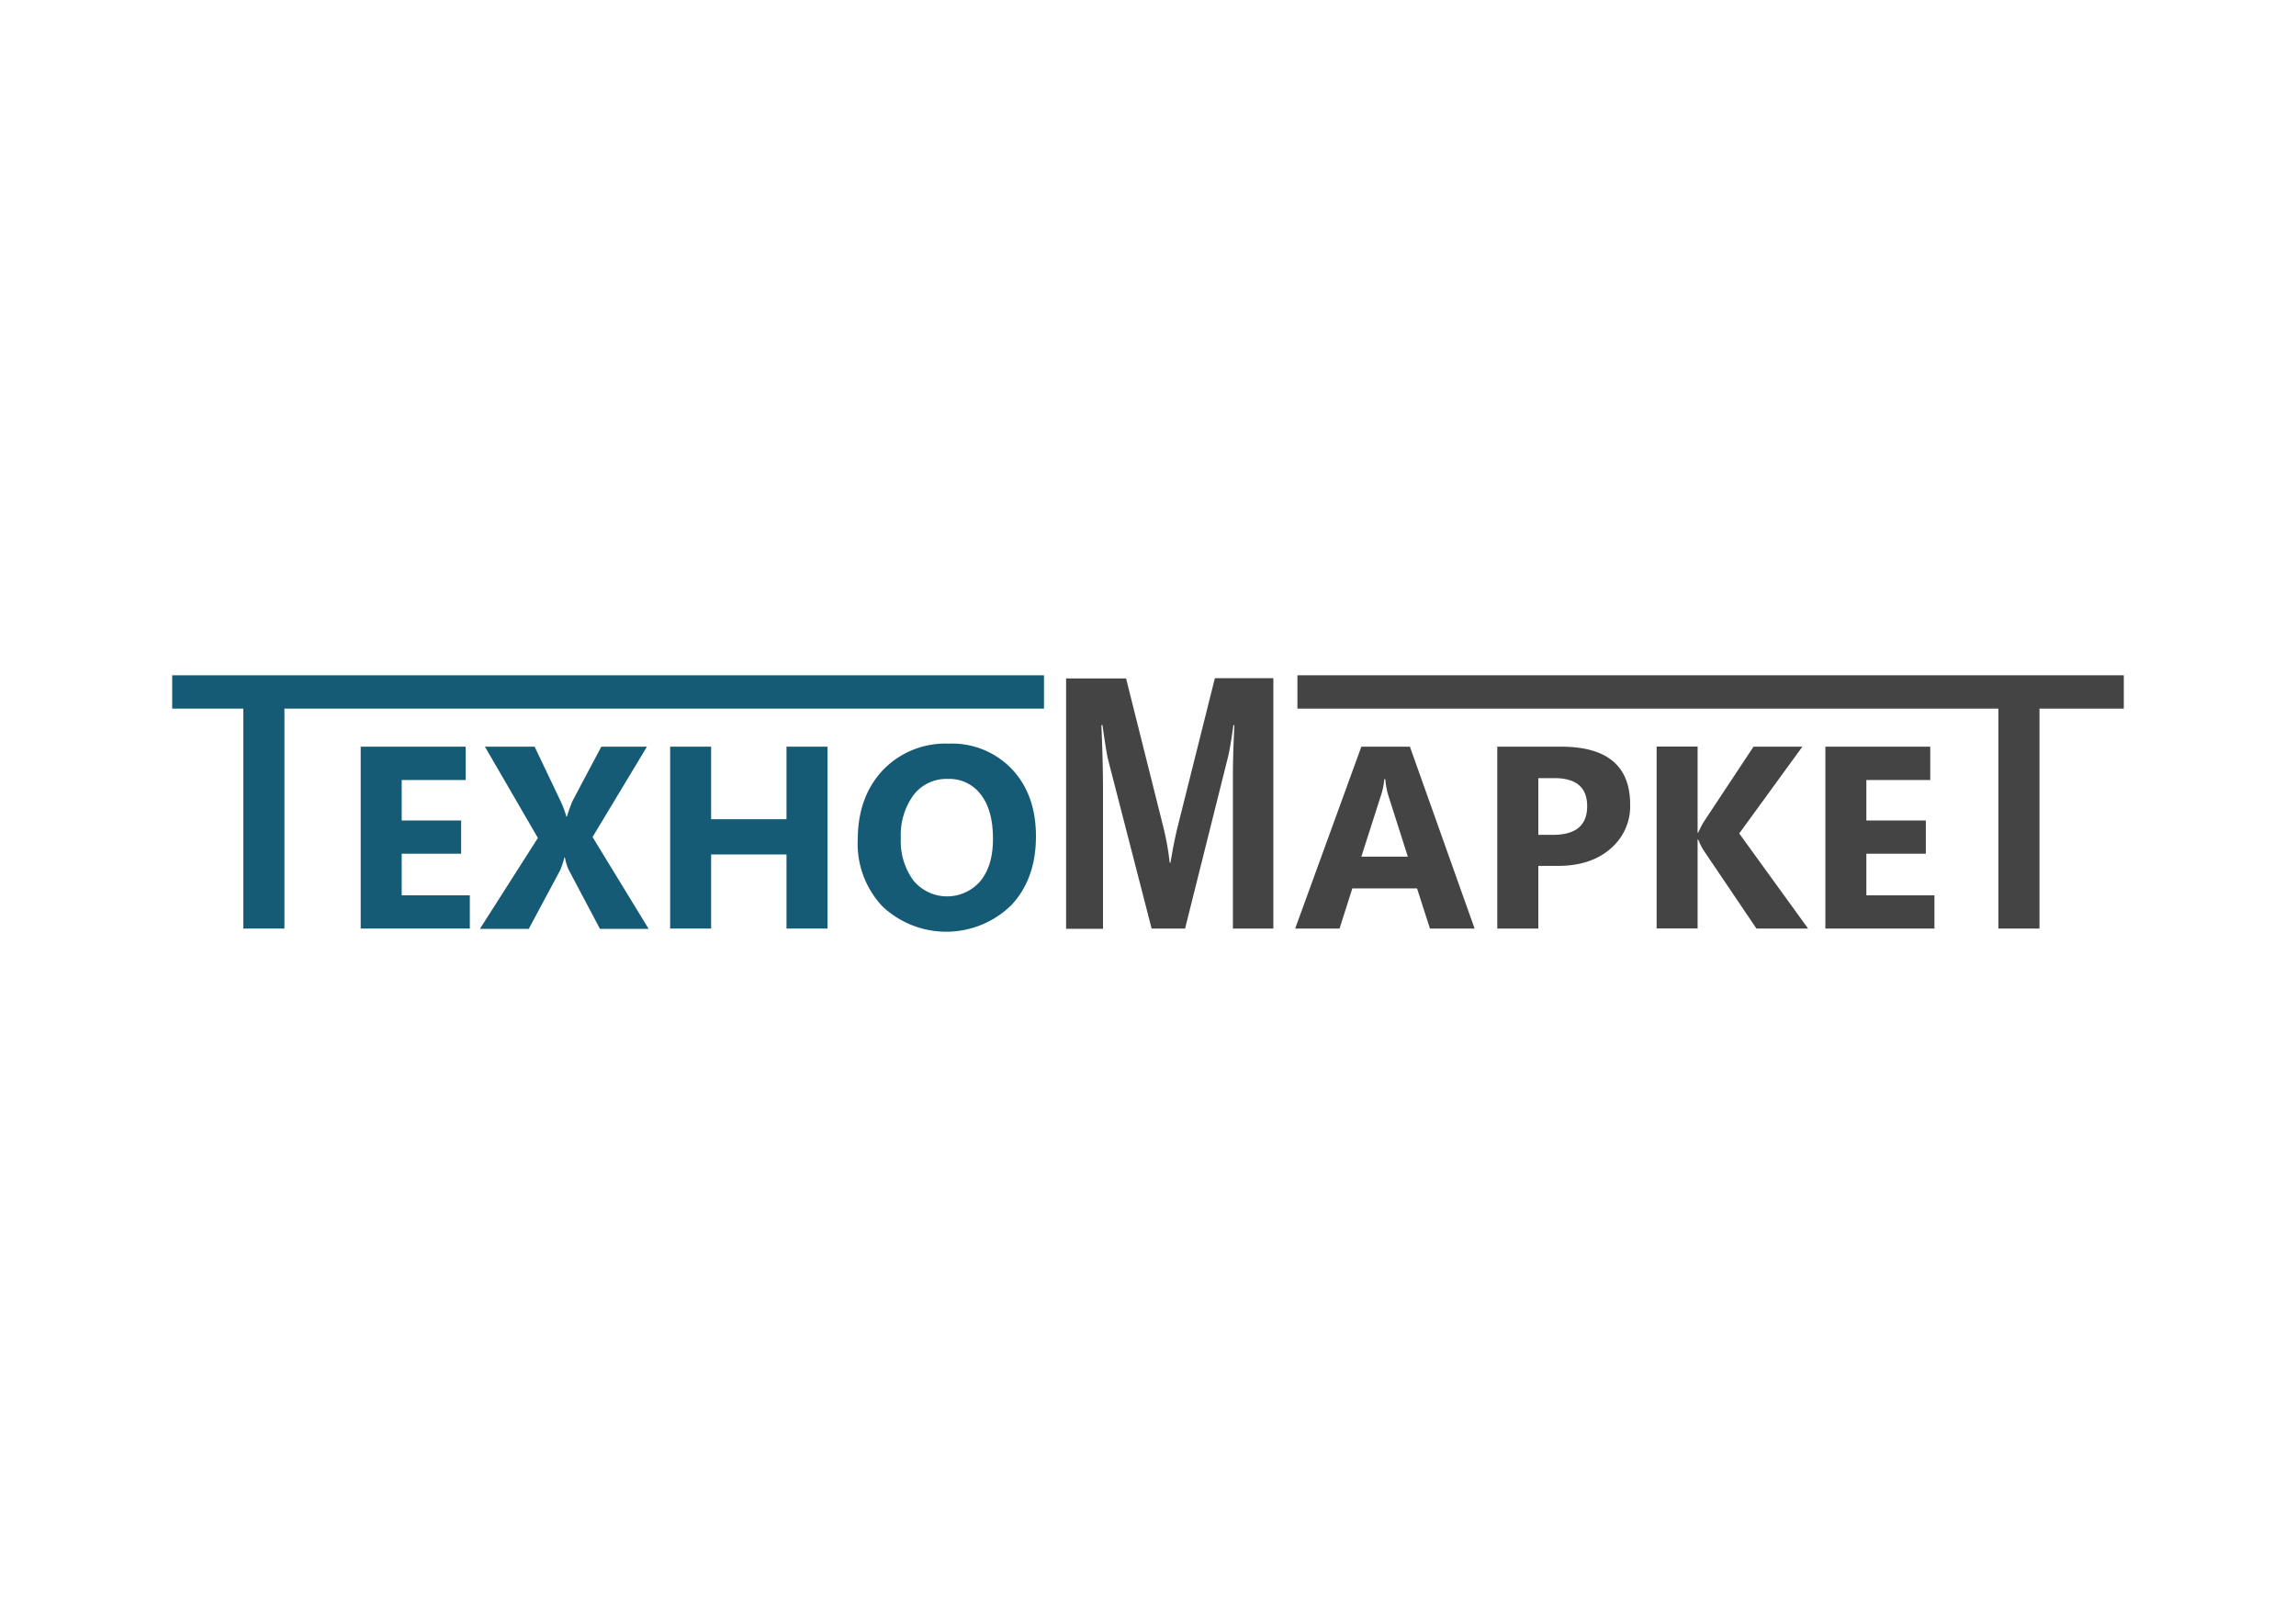
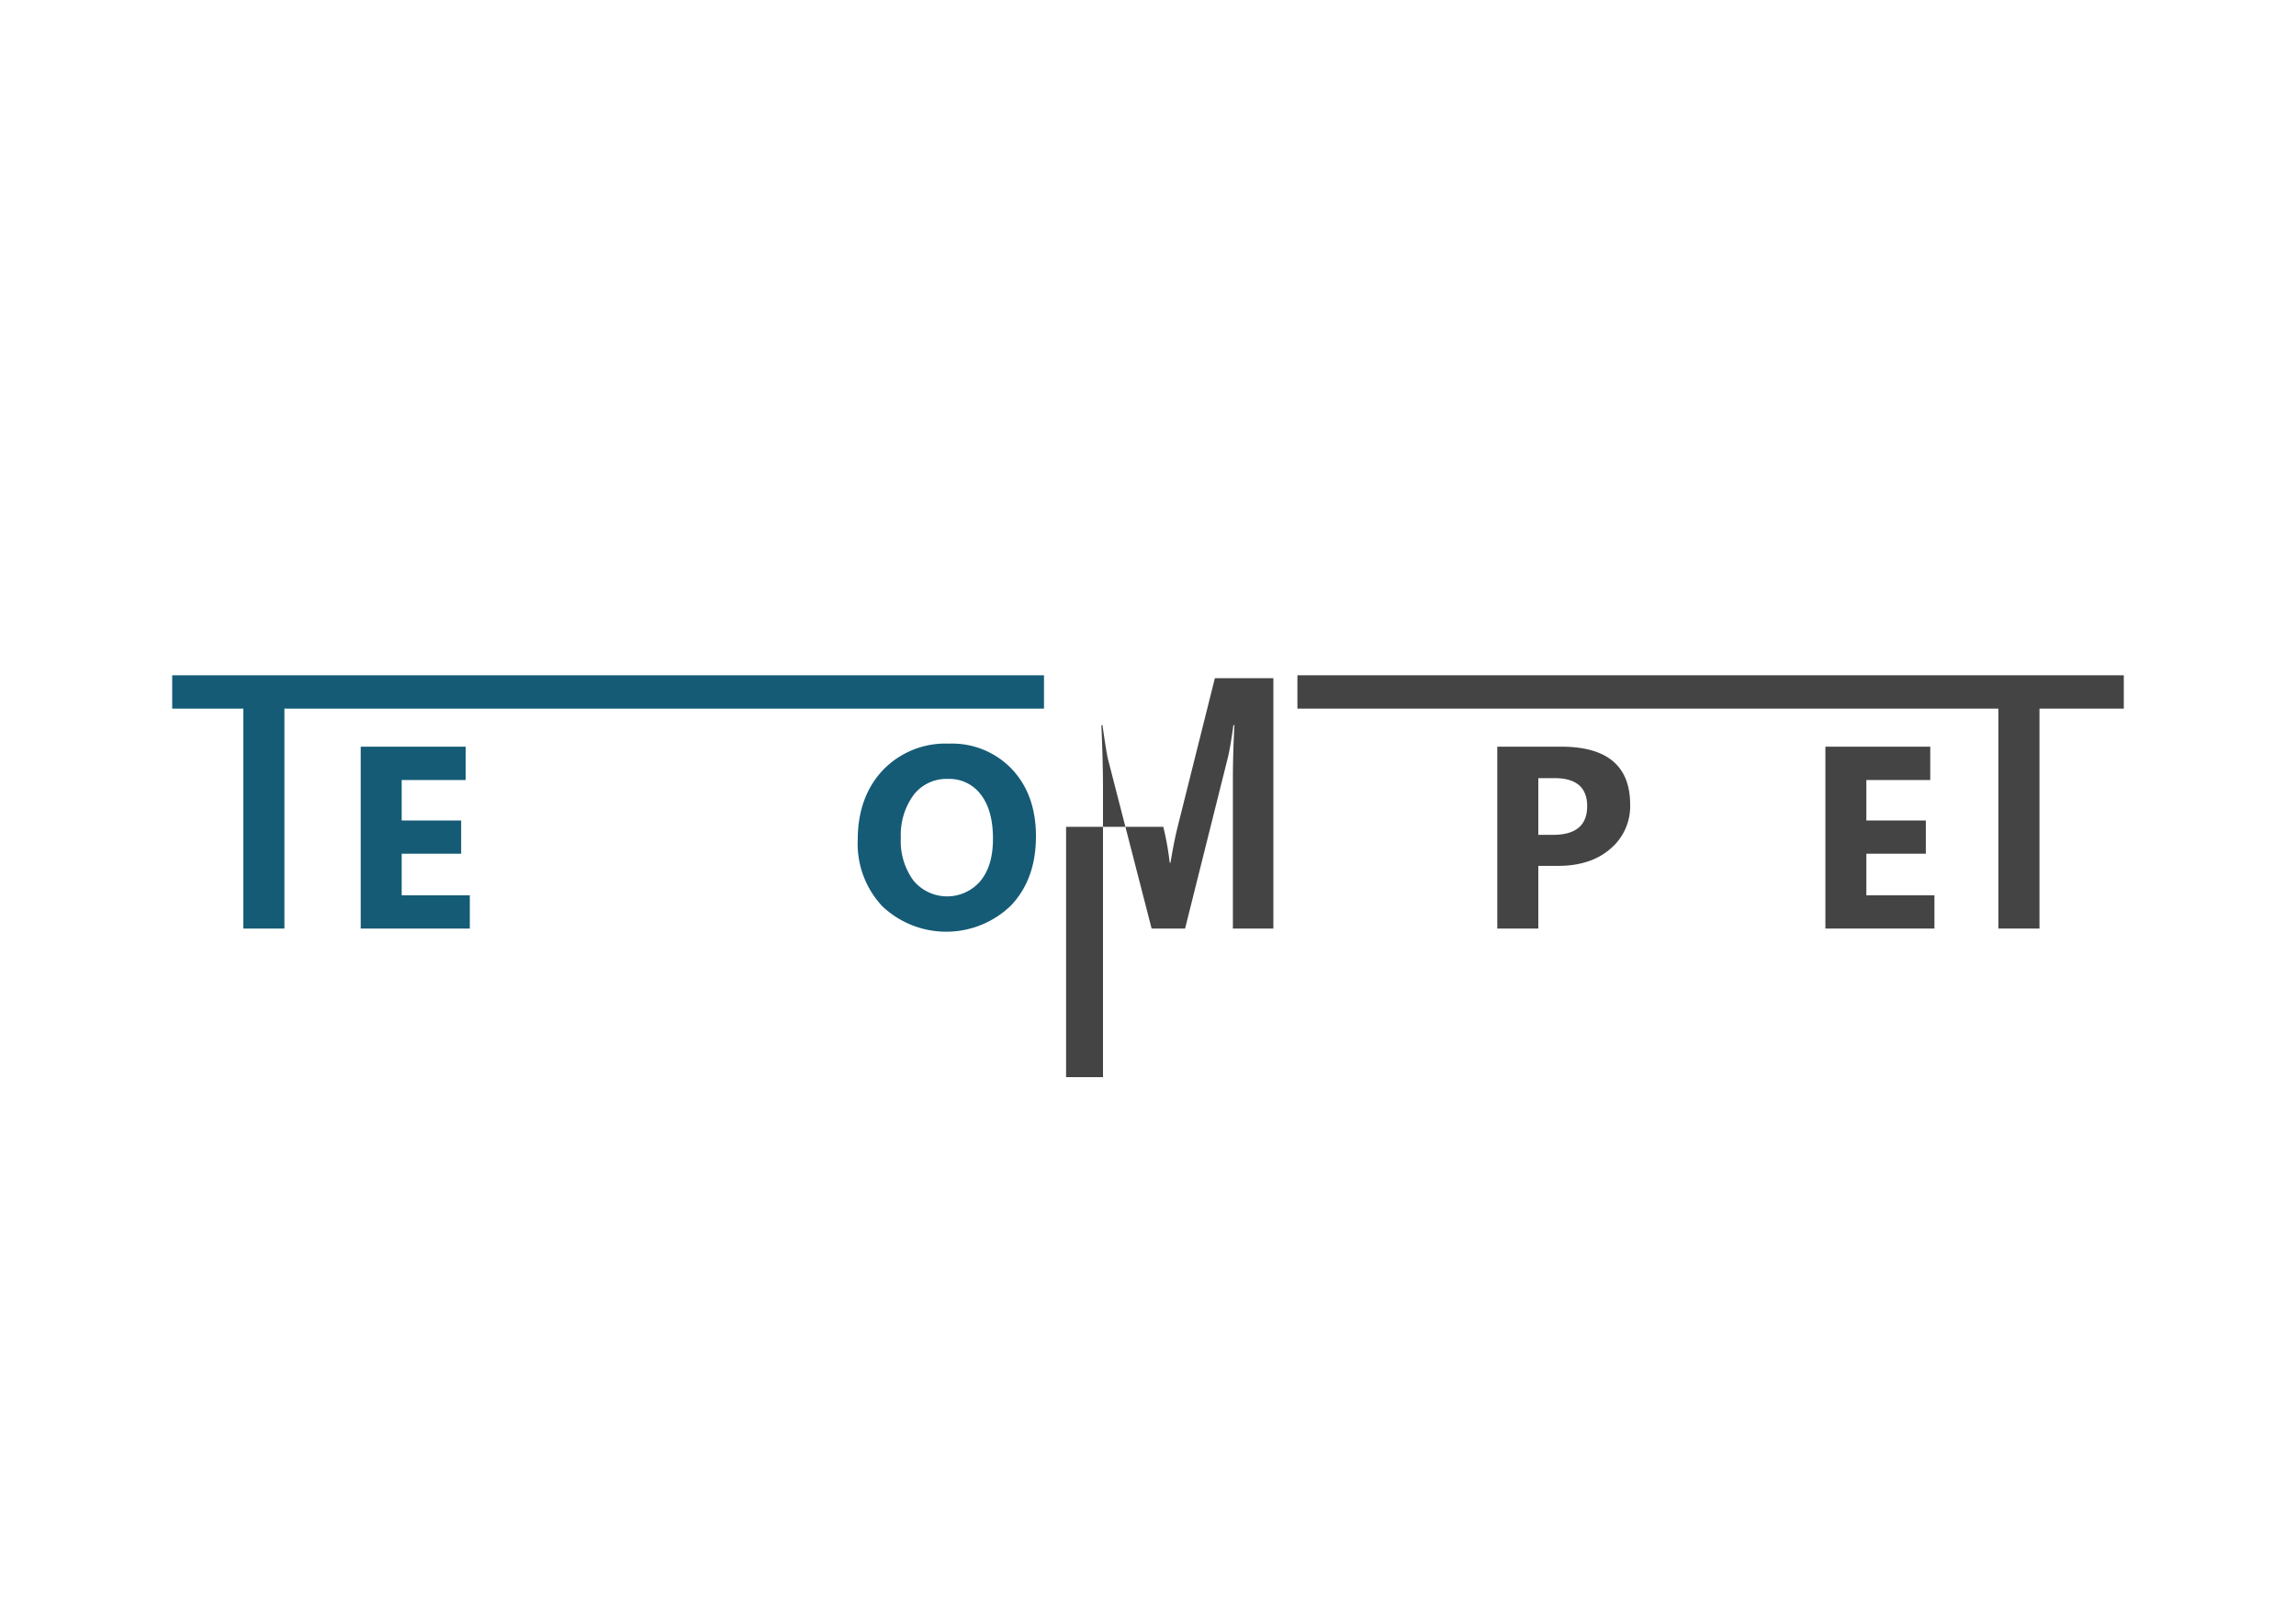
<svg xmlns="http://www.w3.org/2000/svg" id="Слой_1" data-name="Слой 1" viewBox="0 0 400 280">
  <defs>
    <style>.cls-1{fill:#fff;}.cls-2{fill:#155b76;}.cls-3{fill:#444;}</style>
  </defs>
  <title>technomarket</title>
-   <rect class="cls-1" width="400" height="280" />
  <polygon class="cls-2" points="30 123.47 42.39 123.47 42.39 161.79 49.55 161.79 49.55 123.47 181.88 123.47 181.88 117.66 30 117.66 30 123.47" />
  <polygon class="cls-2" points="69.98 148.75 80.34 148.75 80.34 142.96 69.98 142.96 69.98 135.91 81.12 135.91 81.12 130.1 62.84 130.1 62.84 161.79 81.85 161.79 81.85 156 69.98 156 69.98 148.75" />
-   <path class="cls-2" d="M112.71,130.1h-7.95l-5,9.42a28.22,28.22,0,0,0-1,2.76h-.09a17.22,17.22,0,0,0-1-2.68l-4.53-9.5H84.48L93.71,146l-10.1,15.84h8.51l5.48-10.23a16.49,16.49,0,0,0,.73-2.21h.09a8.79,8.79,0,0,0,.64,2.12l5.46,10.32H113l-9.77-16Z" />
-   <polygon class="cls-2" points="137.02 142.74 123.89 142.74 123.89 130.1 116.75 130.1 116.75 161.79 123.89 161.79 123.89 148.88 137.02 148.88 137.02 161.79 144.17 161.79 144.17 130.1 137.02 130.1 137.02 142.74" />
  <path class="cls-2" d="M165.32,129.57a15.07,15.07,0,0,0-11.53,4.64q-4.36,4.65-4.36,12.16a15.89,15.89,0,0,0,4.29,11.54,16.2,16.2,0,0,0,22.41-.14q4.35-4.58,4.35-12.05,0-7.26-4.19-11.71A14.38,14.38,0,0,0,165.32,129.57Zm5.48,23.94a7.62,7.62,0,0,1-11.65-.07,11.56,11.56,0,0,1-2.21-7.45,11.78,11.78,0,0,1,2.21-7.46,7.2,7.2,0,0,1,6-2.81,6.83,6.83,0,0,1,5.74,2.74c1.4,1.82,2.1,4.38,2.1,7.66S172.24,151.74,170.8,153.51Z" />
-   <path class="cls-3" d="M205.18,144c-.45,1.79-.86,3.89-1.26,6.3h-.14a48,48,0,0,0-1.12-6.24l-6.48-25.85H185.73v43.62h6.43V137.67q0-4.87-.28-11.32h.19q.69,4.91,1,6.09l7.56,29.35h5.83l7.42-29.66q.45-1.75,1-5.78h.17q-.26,5.11-.26,9.34v26.1h7.05V118.17H211.65Z" />
-   <path class="cls-3" d="M237.17,130.1l-11.53,31.69h7.73l2.23-7h11.27l2.25,7h7.78L245.63,130.1Zm0,19.16,3.44-10.74a11.55,11.55,0,0,0,.55-2.76h.18a13.82,13.82,0,0,0,.53,2.85l3.4,10.65Z" />
+   <path class="cls-3" d="M205.18,144c-.45,1.79-.86,3.89-1.26,6.3h-.14a48,48,0,0,0-1.12-6.24H185.73v43.62h6.43V137.67q0-4.87-.28-11.32h.19q.69,4.91,1,6.09l7.56,29.35h5.83l7.42-29.66q.45-1.75,1-5.78h.17q-.26,5.11-.26,9.34v26.1h7.05V118.17H211.65Z" />
  <path class="cls-3" d="M272,130.1H260.85v31.69H268V150.87h3.4q5.75,0,9.18-3A9.68,9.68,0,0,0,284,140.2Q284,130.11,272,130.1Zm-1.23,15.36H268v-9.88h2.81q5.7,0,5.7,4.89T270.8,145.46Z" />
-   <path class="cls-3" d="M314,130.1h-8.51l-8.75,13.22c-.41.76-.71,1.35-.88,1.76h-.11v-15h-7.14v31.69h7.14V146.28h.11a11.86,11.86,0,0,0,.84,1.74L306,161.79h9l-12-16.57Z" />
  <polygon class="cls-3" points="325.15 148.75 335.51 148.75 335.51 142.96 325.15 142.96 325.15 135.91 336.28 135.91 336.28 130.1 318.01 130.1 318.01 161.79 337.01 161.79 337.01 156 325.15 156 325.15 148.75" />
  <polygon class="cls-3" points="226.03 117.66 226.03 123.47 348.15 123.47 348.15 161.79 355.31 161.79 355.31 123.47 370 123.47 370 117.66 226.03 117.66" />
</svg>